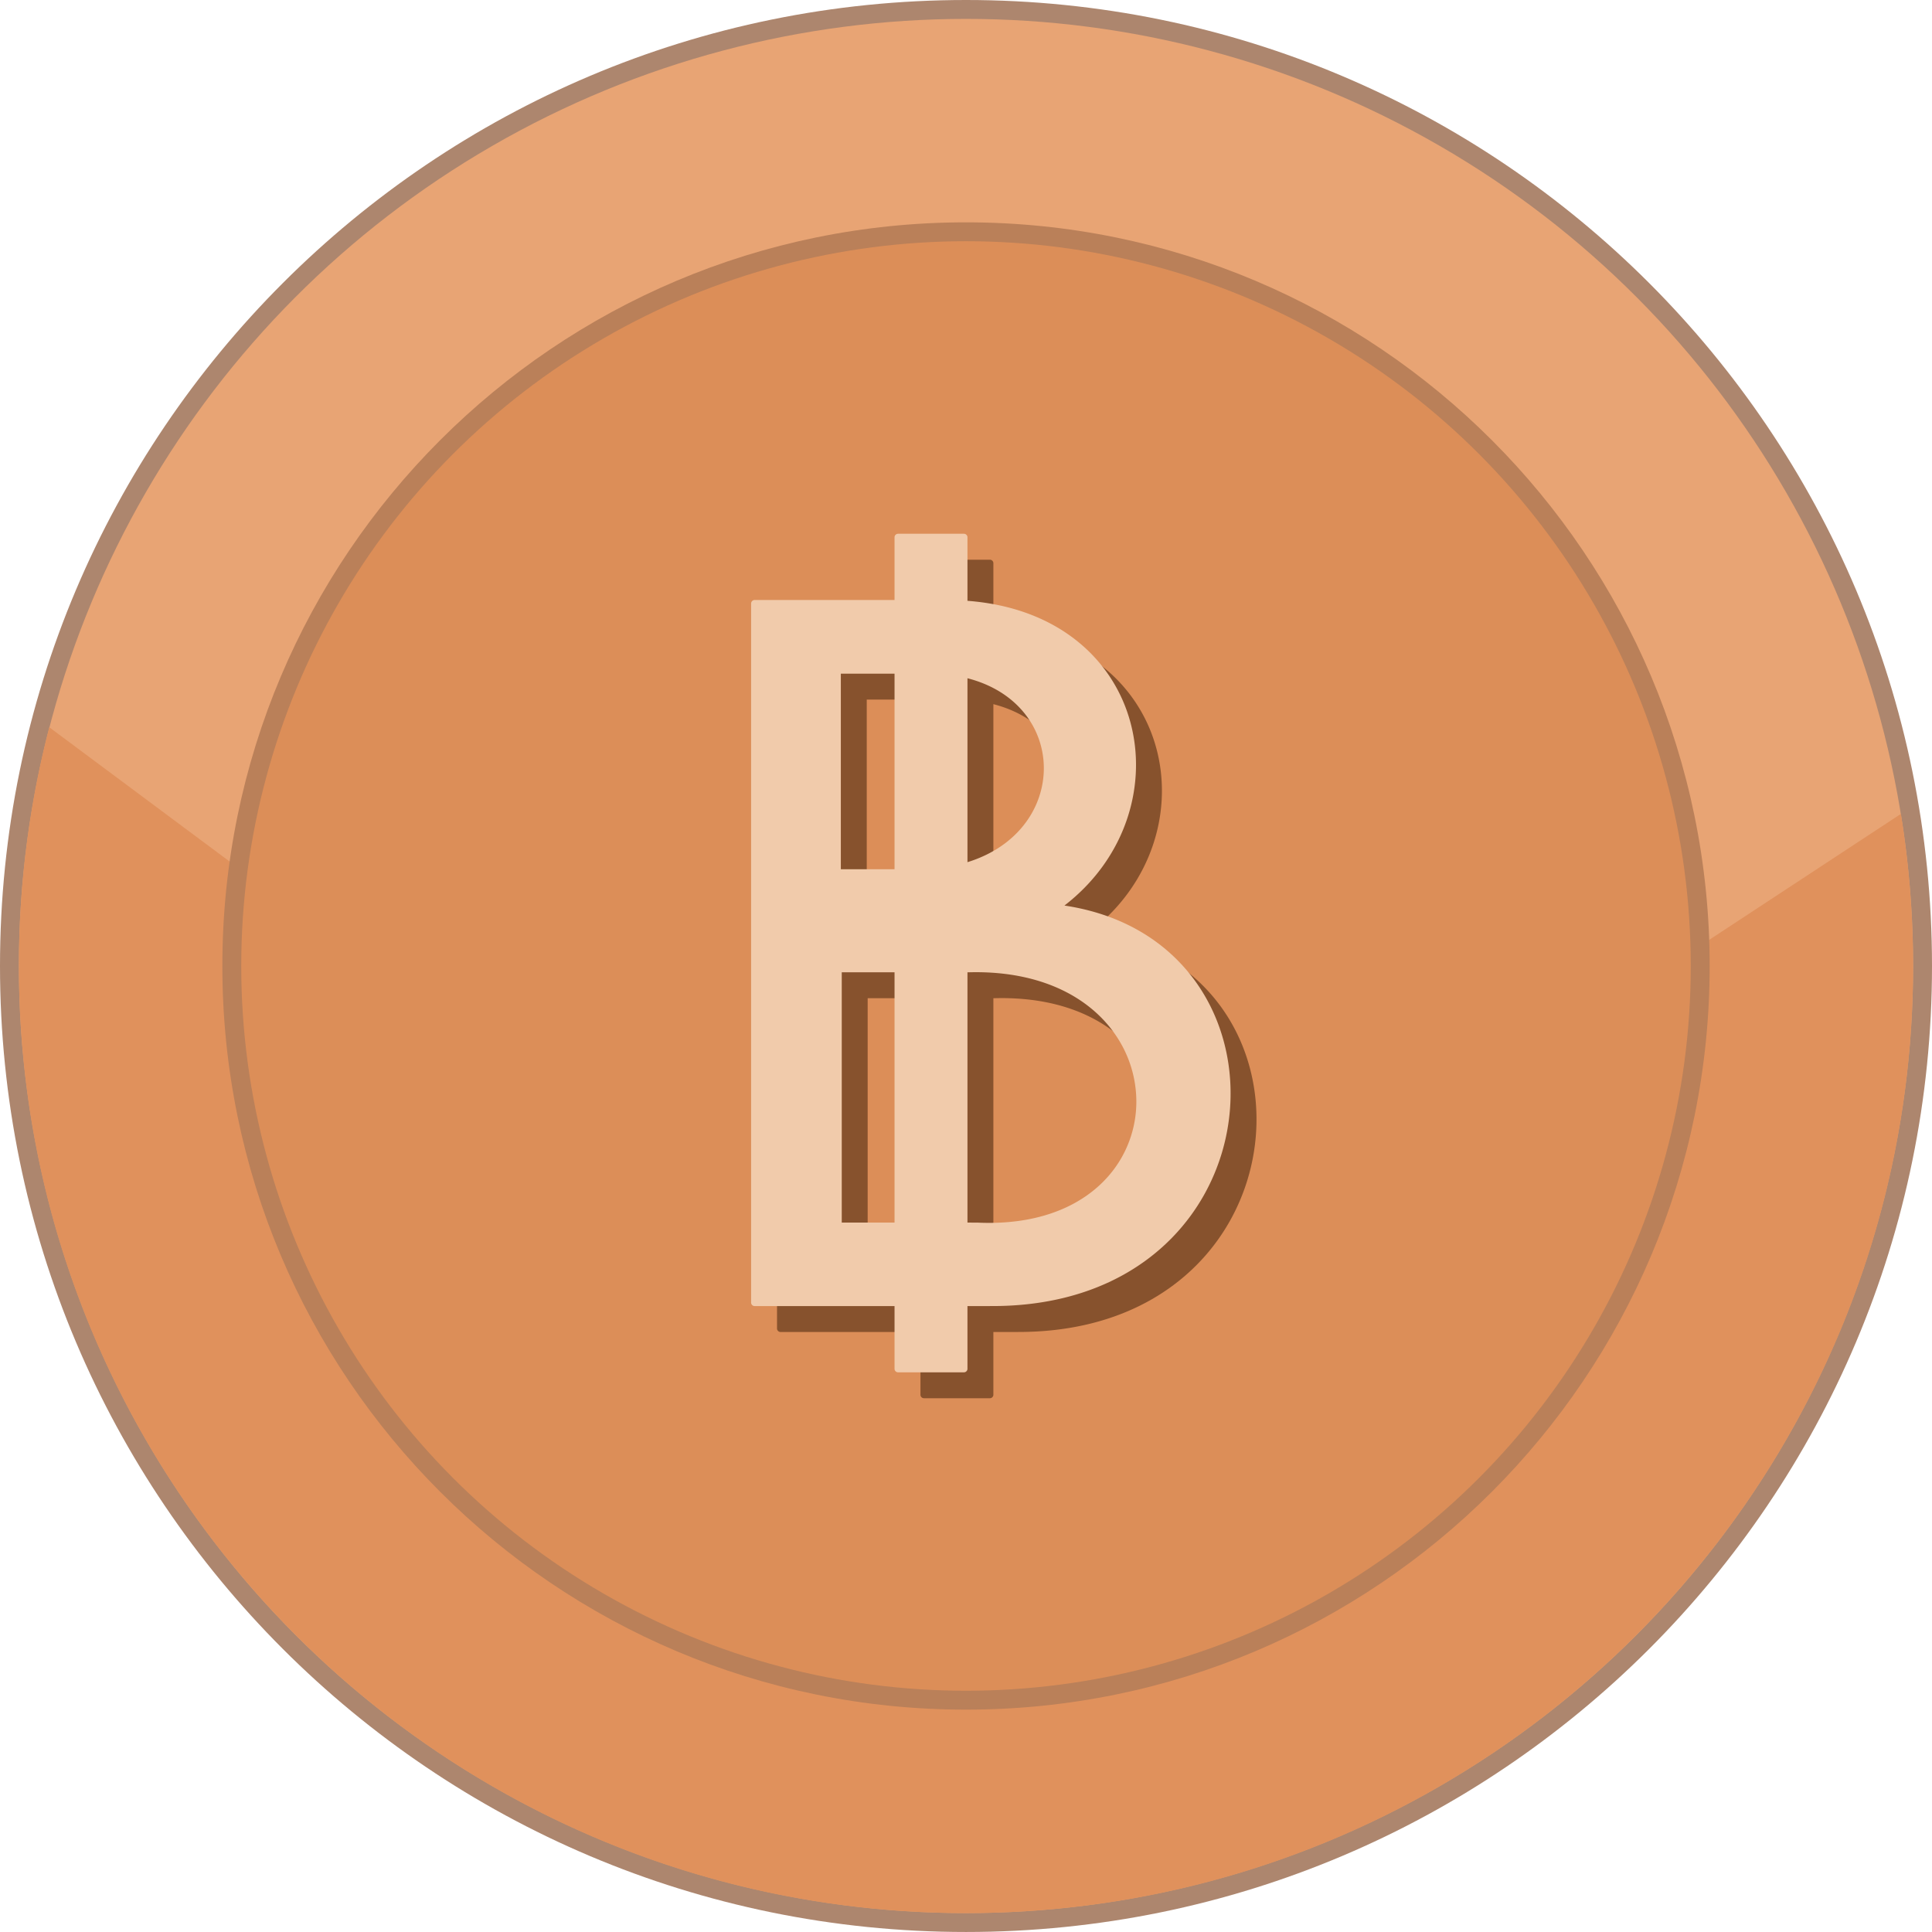
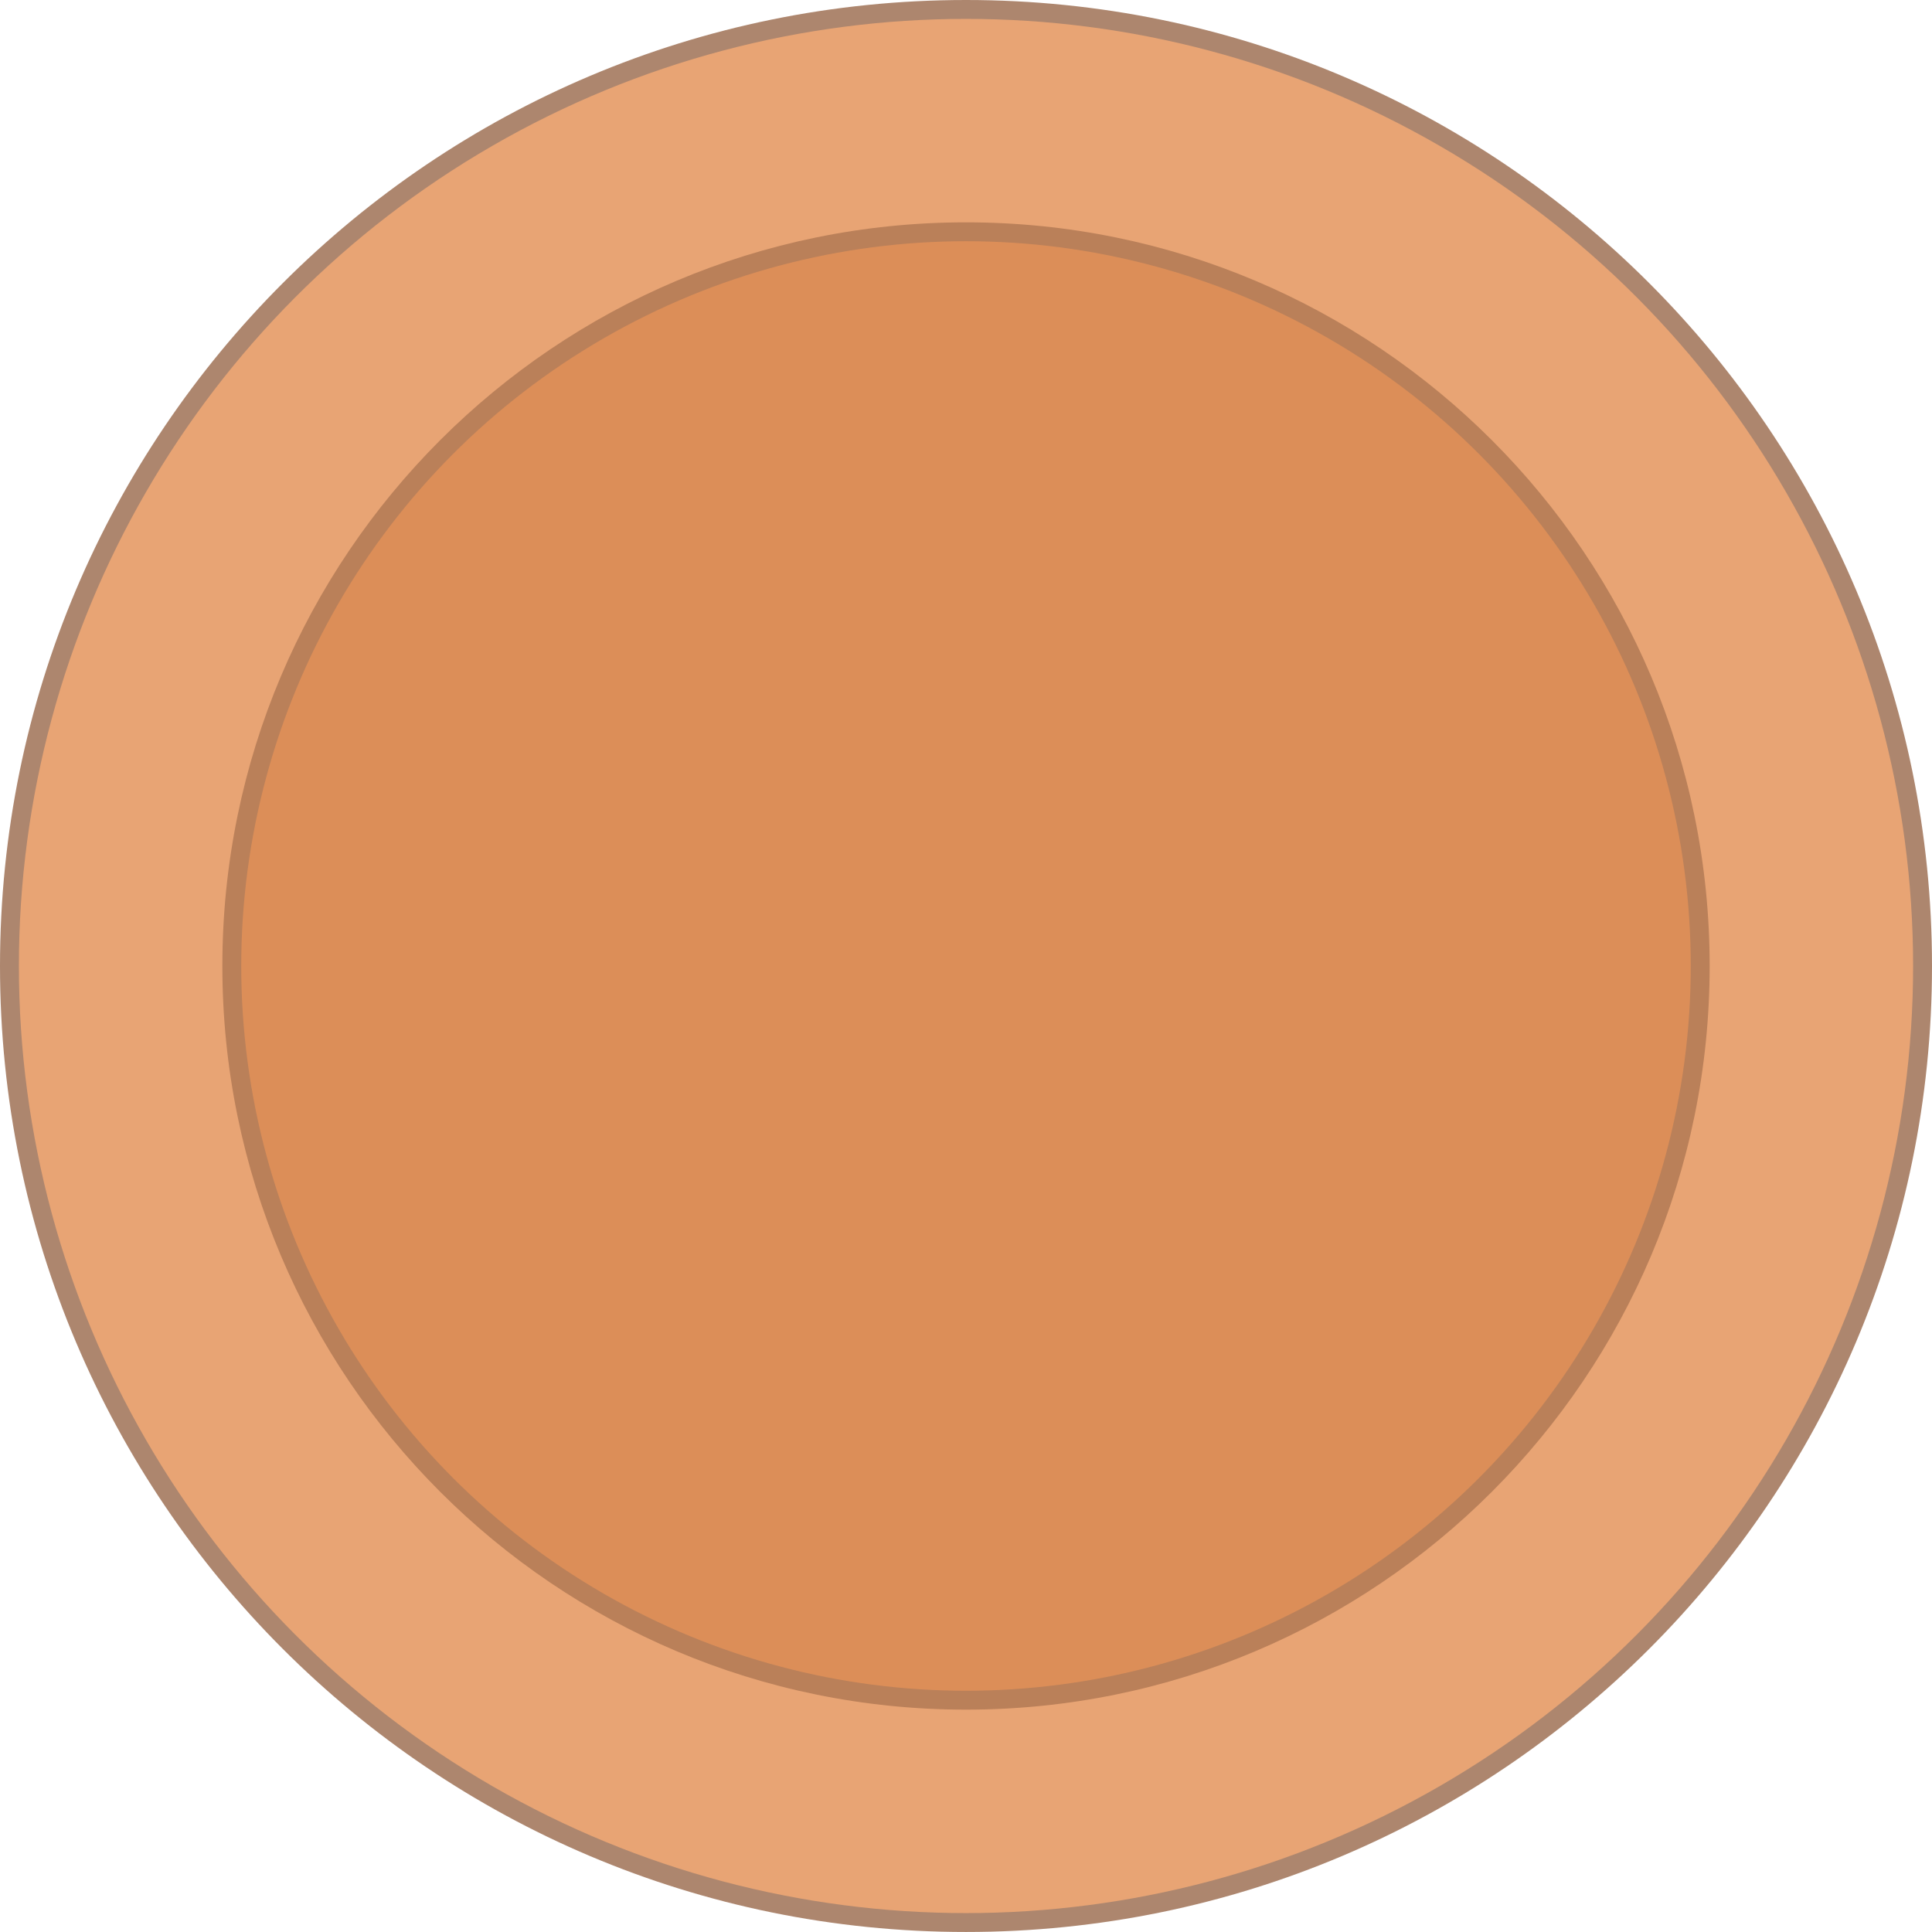
<svg xmlns="http://www.w3.org/2000/svg" shape-rendering="geometricPrecision" text-rendering="geometricPrecision" image-rendering="optimizeQuality" fill-rule="evenodd" clip-rule="evenodd" viewBox="0 0 512 511.995">
  <path fill="#AD866E" fill-rule="nonzero" d="M256 0c70.685 0 134.689 28.659 181.015 74.984C483.341 121.306 512 185.311 512 256c0 70.684-28.659 134.689-74.985 181.015-46.326 46.322-110.33 74.98-181.015 74.98-70.685 0-134.689-28.658-181.015-74.98C28.659 390.689 0 326.684 0 256c0-70.689 28.659-134.694 74.985-181.016C121.307 28.659 185.311 0 256 0z" />
  <ellipse fill="#E8A474" cx="256" cy="255.998" rx="250.992" ry="250.991" />
-   <path fill="#E0915C" d="M503.753 215.692A252.691 252.691 0 01506.989 256c0 138.614-112.371 250.988-250.989 250.988S5.007 394.614 5.007 256c0-21.858 2.801-43.056 8.051-63.271l246.435 183.476 244.26-160.513z" />
  <path fill="#BA8059" fill-rule="nonzero" d="M256 58.922c54.414 0 103.688 22.061 139.353 57.725 35.664 35.661 57.725 84.935 57.725 139.349 0 54.414-22.061 103.688-57.725 139.352-35.665 35.664-84.939 57.726-139.353 57.726-54.414 0-103.688-22.062-139.349-57.726-35.664-35.664-57.725-84.938-57.725-139.352s22.061-103.688 57.725-139.349C152.312 80.983 201.586 58.922 256 58.922z" />
  <circle fill="#DC8E58" cx="256.001" cy="255.997" r="192.069" />
-   <path fill="#87522D" fill-rule="nonzero" d="M205.919 241.553v-74.746a.93.93 0 01.93-.93h37.081v-16.624a.93.93 0 01.929-.93h17.466a.93.93 0 01.93.93v16.839c12.447.943 22.338 5.069 29.615 11.107a41.247 41.247 0 0113.611 21.255c2.147 8.062 1.901 16.764-.778 25.008-2.835 8.729-8.406 16.957-16.749 23.386 20.937 3.137 34.397 15.385 40.402 30.509 2.903 7.306 4.063 15.282 3.487 23.219a55.134 55.134 0 01-6.931 23.026c-9.382 16.659-28.076 29.383-56.003 29.385l-6.654.004v16.626a.93.93 0 01-.93.93h-17.466a.93.93 0 01-.929-.93v-16.626h-37.081a.93.93 0 01-.93-.929V241.553zm57.336-54.944v48.745c7.981-2.466 13.605-7.13 16.861-12.649 2.317-3.928 3.444-8.301 3.376-12.62a23.182 23.182 0 00-3.784-12.341c-3.309-5.057-8.797-9.163-16.453-11.135zm0 77.924v66.333l2.651.007c19.665.91 32.439-6.909 38.323-17.468a30.006 30.006 0 003.783-14.508 31.159 31.159 0 00-3.677-14.737c-6.038-11.333-19.527-20.114-40.488-19.632l-.592.005zm-19.325 66.333v-66.333h-13.989v66.333h13.989zm0-93.635v-51.836h-14.232v51.836h14.232z" />
-   <path fill="#F1CBAB" fill-rule="nonzero" d="M199.051 234.685v-74.747a.93.93 0 01.93-.929h37.081v-16.625a.93.93 0 01.929-.929h17.466a.93.93 0 01.93.929v16.839c12.447.943 22.337 5.069 29.614 11.108a41.245 41.245 0 0113.612 21.255c2.146 8.062 1.901 16.764-.778 25.008-2.835 8.728-8.407 16.957-16.749 23.385 20.937 3.138 34.397 15.386 40.402 30.51 2.903 7.306 4.063 15.282 3.486 23.219a55.133 55.133 0 01-6.93 23.026c-9.382 16.659-28.076 29.383-56.003 29.385l-6.654.004v16.626a.93.93 0 01-.93.93h-17.466a.93.93 0 01-.929-.93v-16.626h-37.081a.93.93 0 01-.93-.93V234.685zm57.336-54.944v48.745c7.98-2.466 13.604-7.13 16.86-12.649 2.318-3.929 3.445-8.301 3.377-12.62a23.183 23.183 0 00-3.784-12.342c-3.309-5.056-8.797-9.163-16.453-11.134zm0 77.924v66.333l2.651.007c19.664.91 32.439-6.909 38.323-17.468a29.997 29.997 0 003.782-14.508 31.158 31.158 0 00-3.676-14.737c-6.039-11.333-19.527-20.114-40.488-19.632l-.592.005zm-19.325 66.333v-66.333h-13.989v66.333h13.989zm0-93.635v-51.836H222.83v51.836h14.232z" />
</svg>